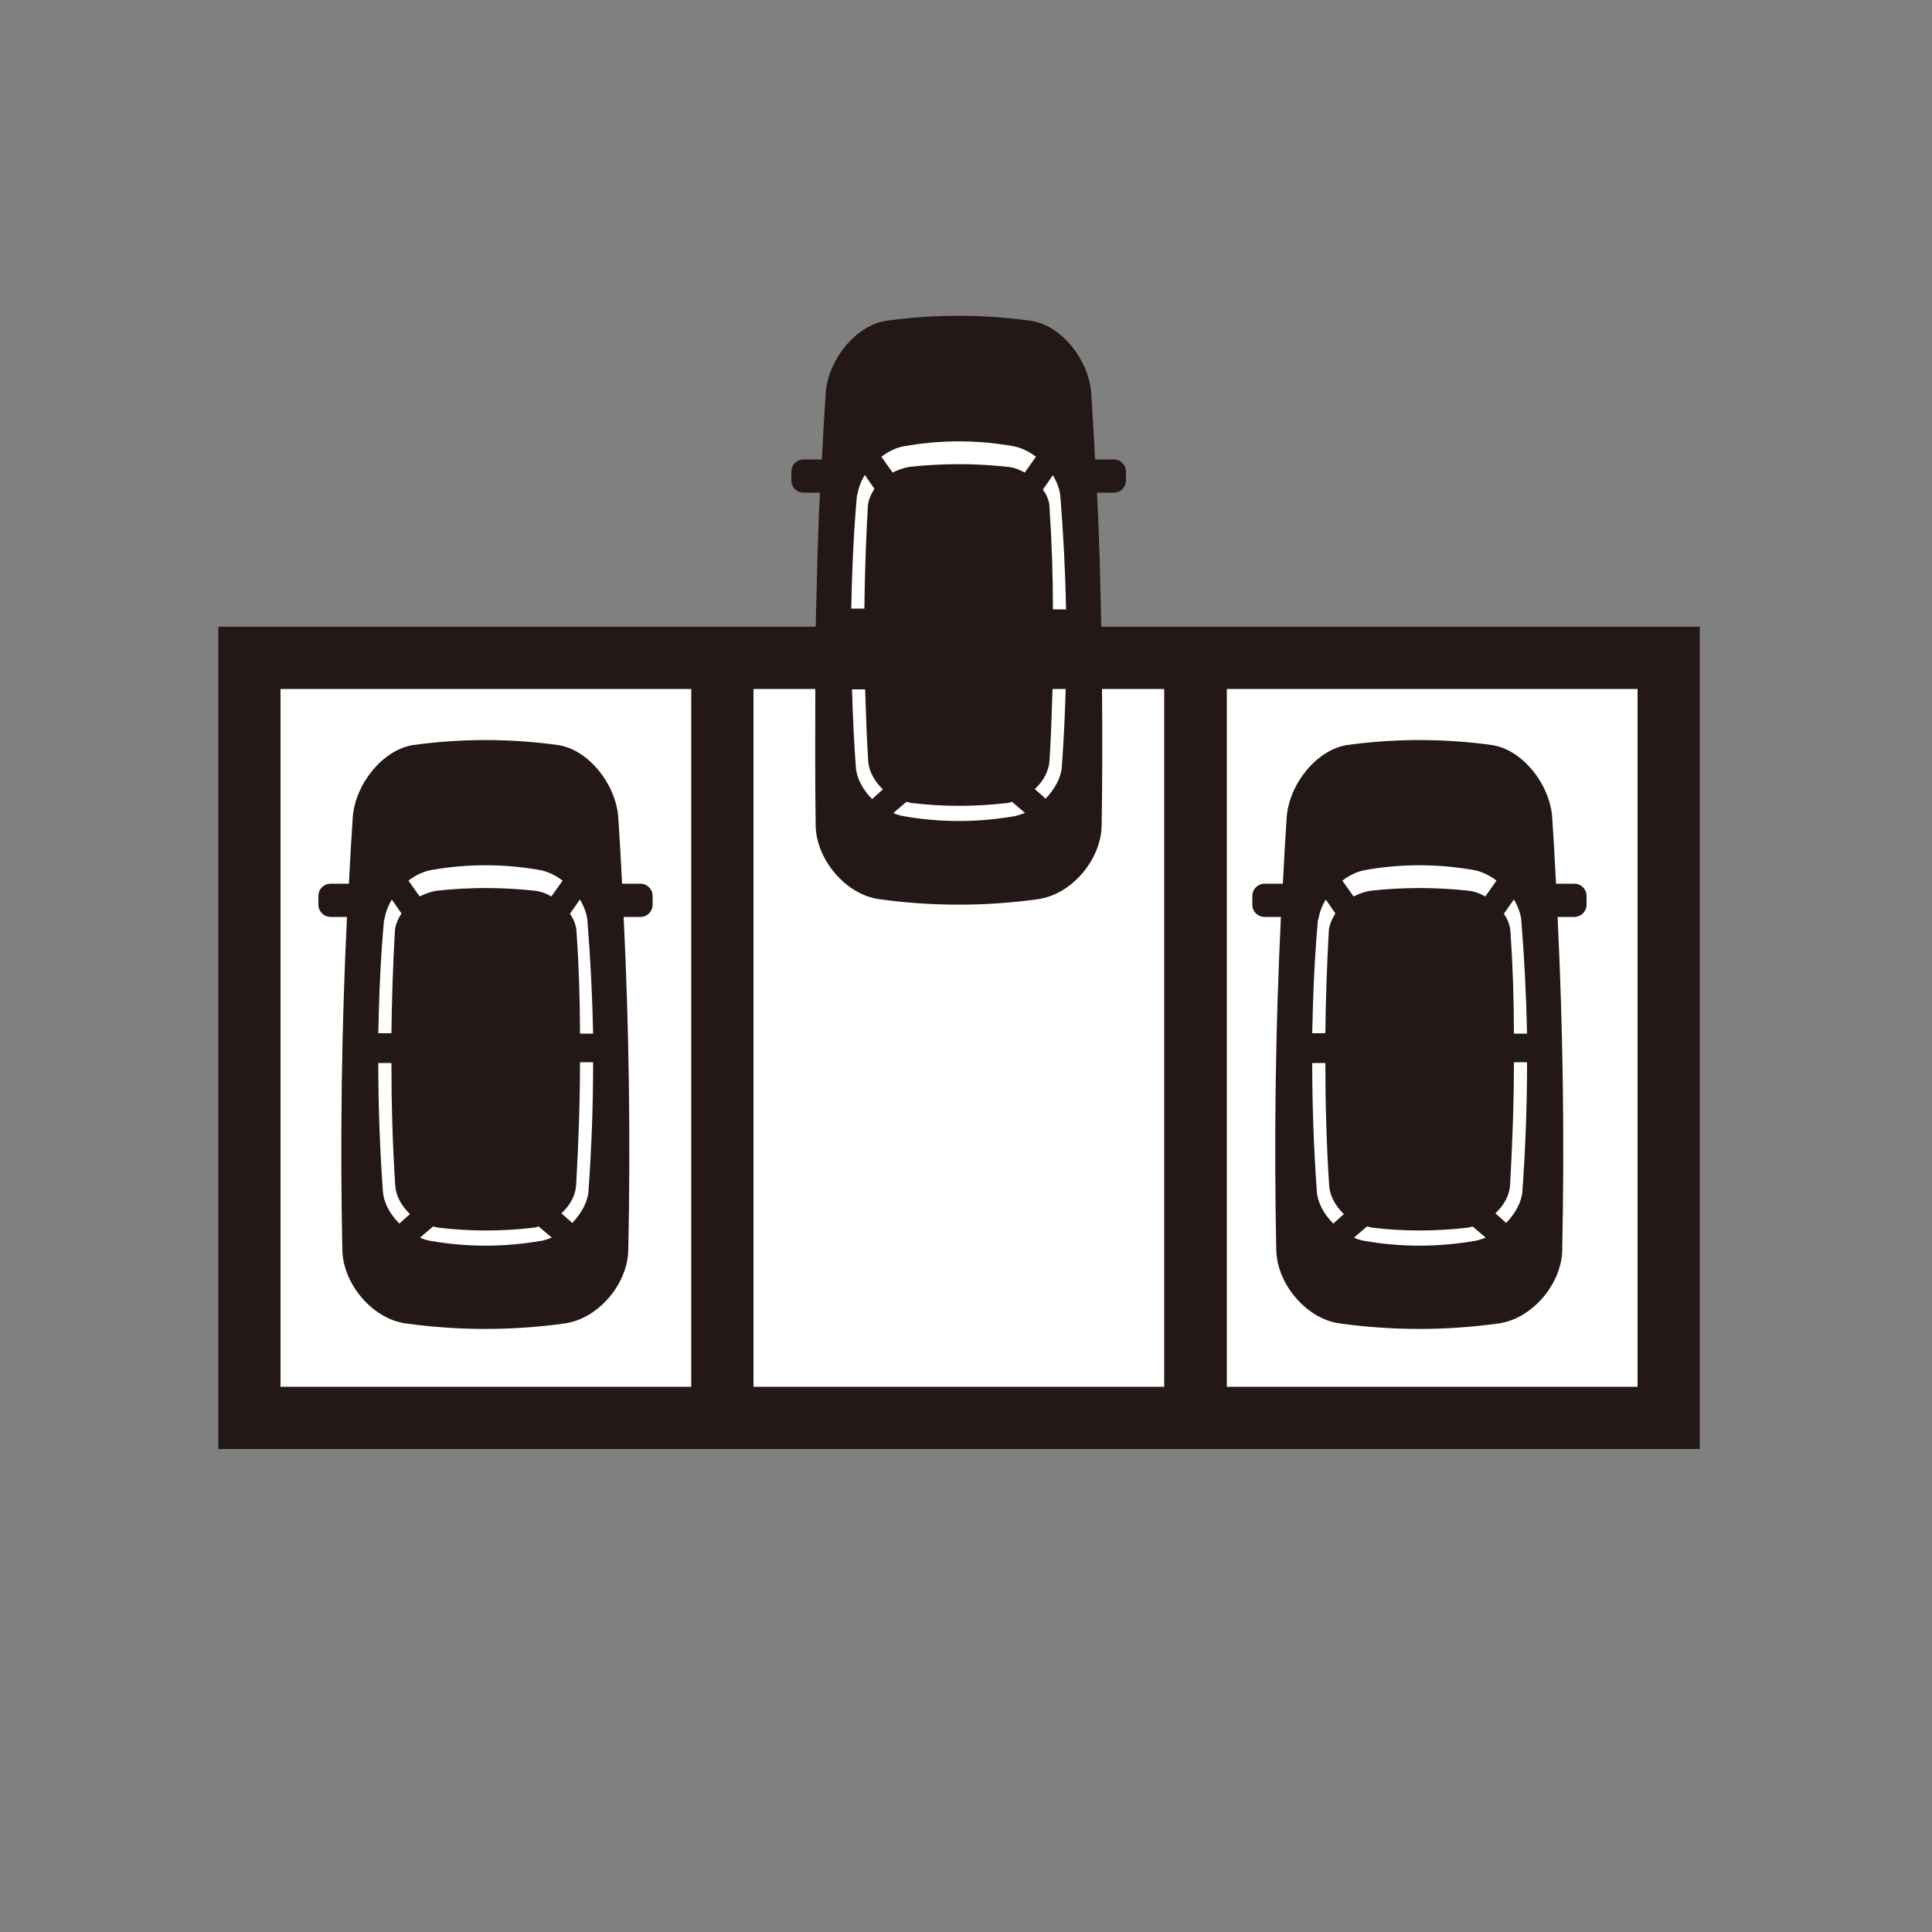
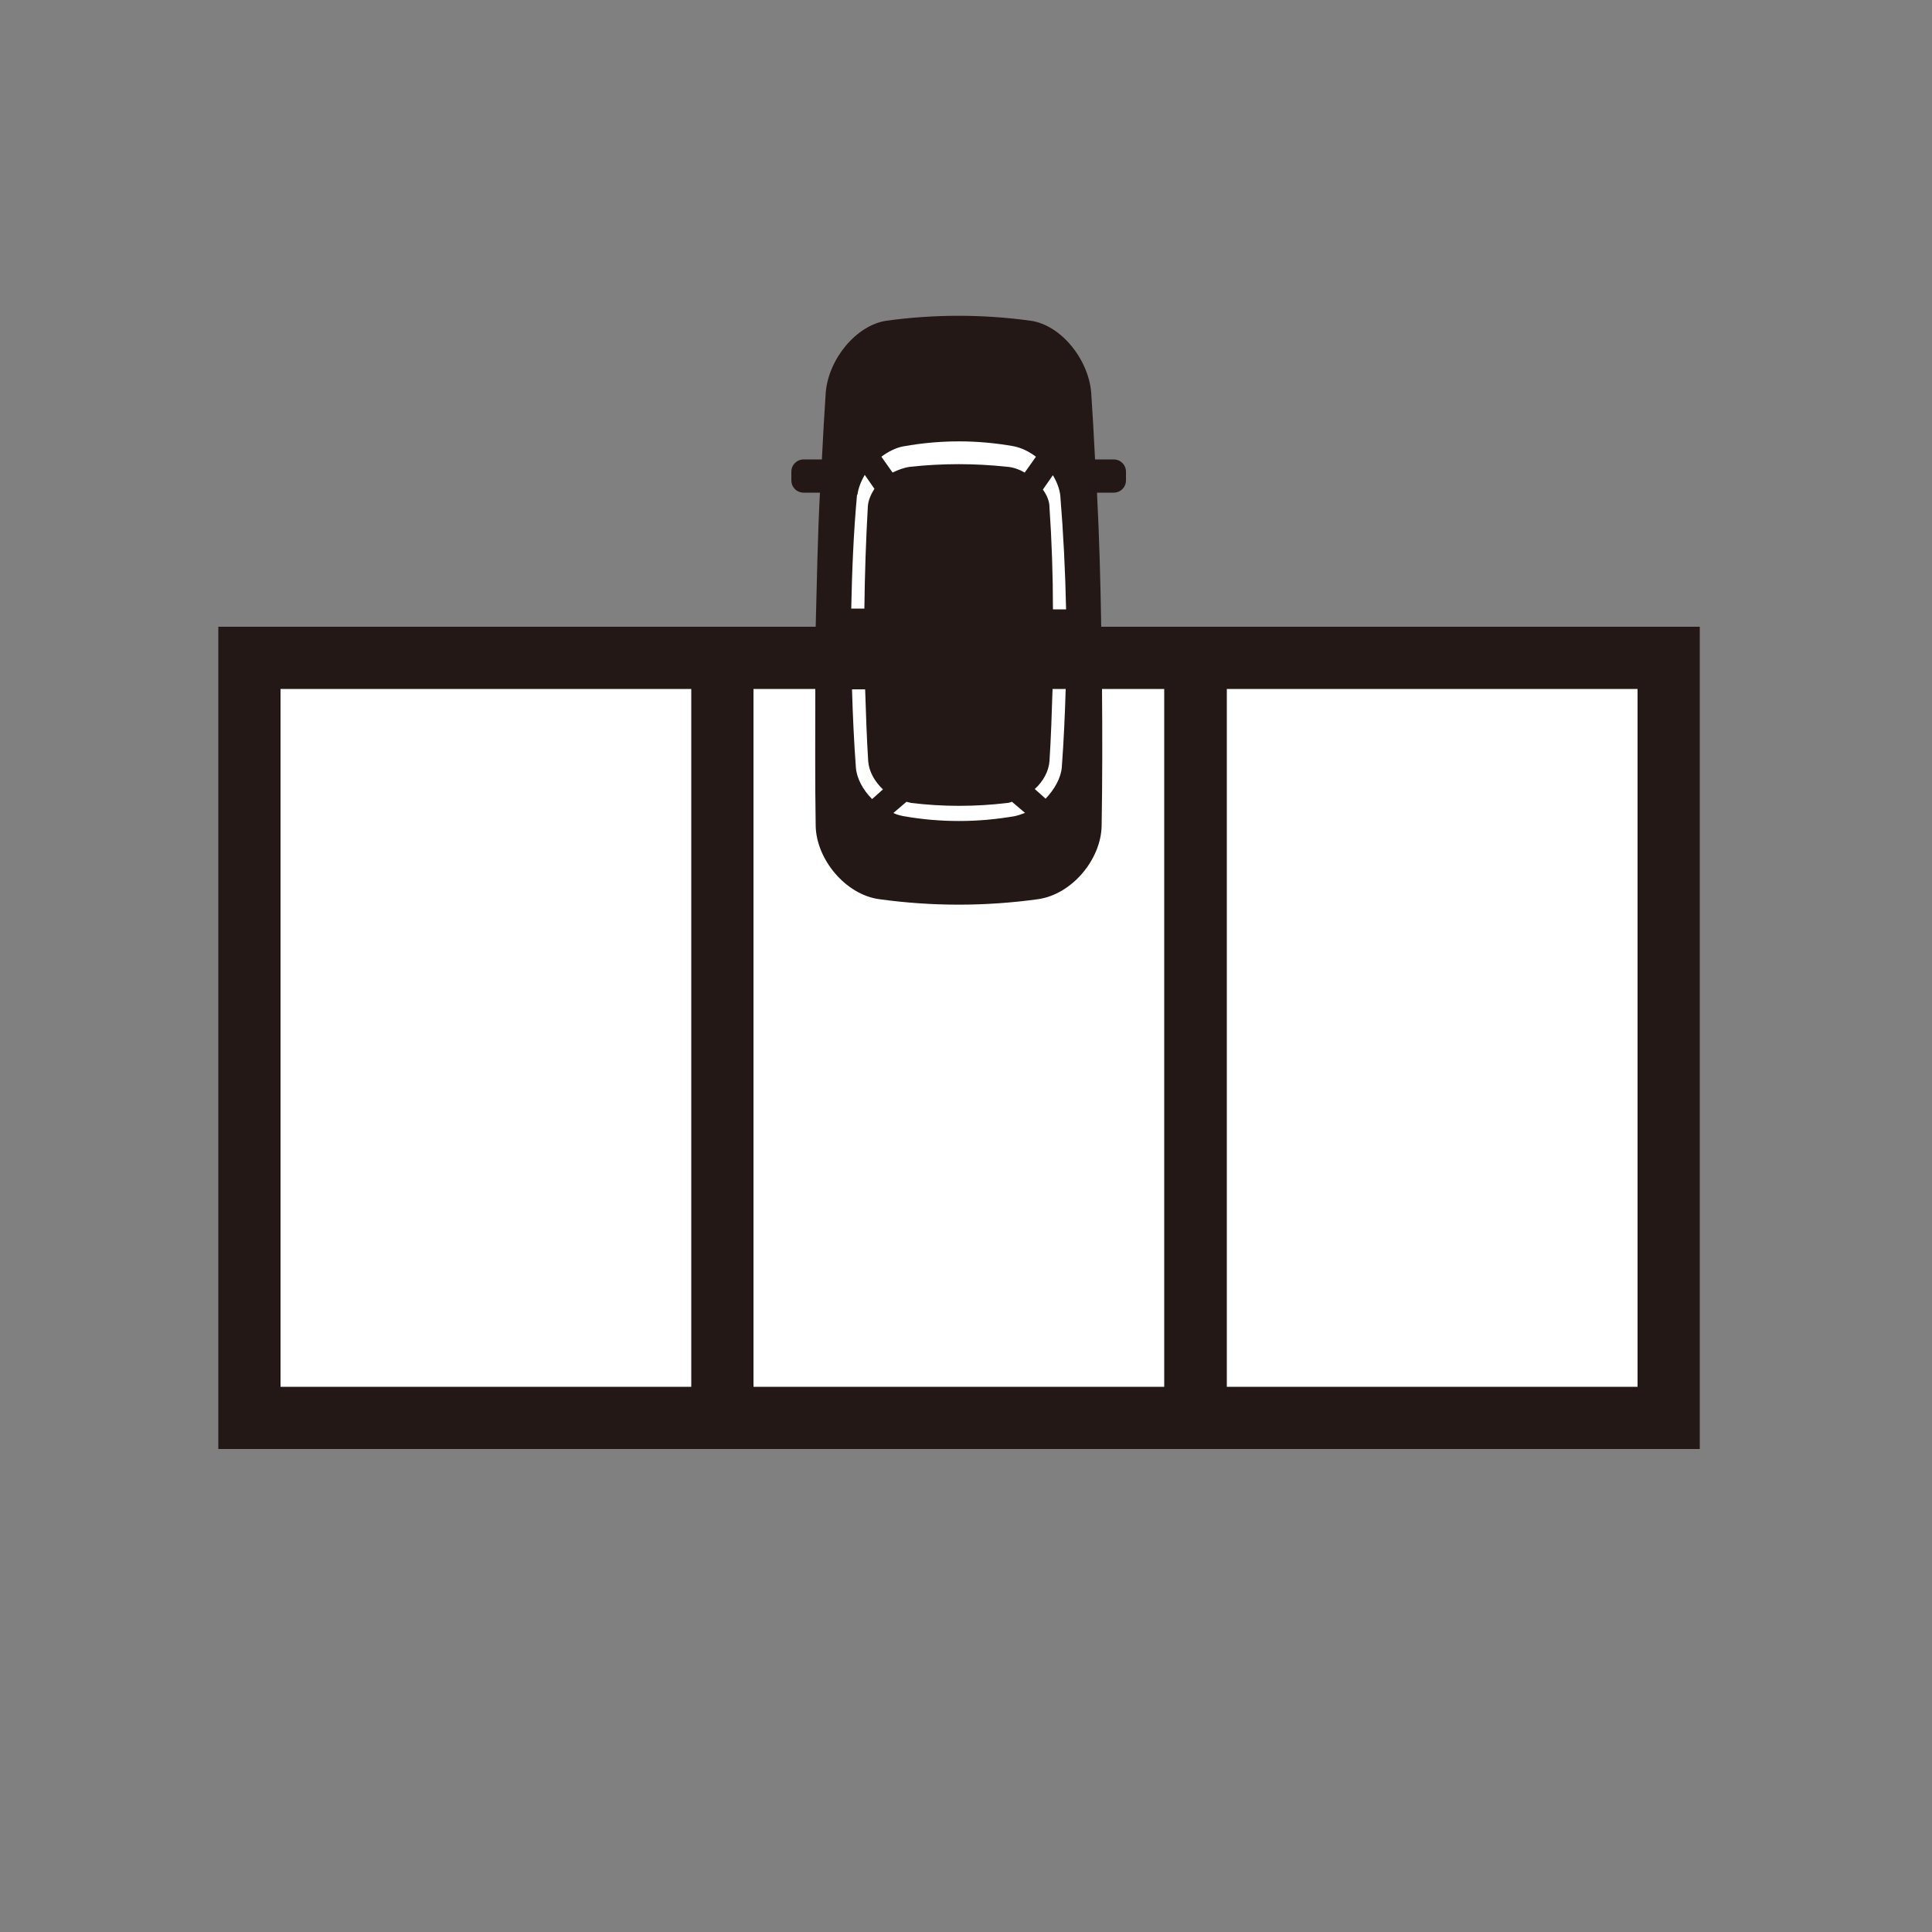
<svg xmlns="http://www.w3.org/2000/svg" width="50" height="50" viewBox="0 0 50 50">
  <rect x="0" y="0" width="50" height="50" fill="#808080" stroke="none" />
  <defs>
    <style>
      .cls-1 {
        fill: #fff;
      }

      .cls-2 {
        fill: none;
      }

      .cls-3 {
        fill: #231815;
      }
    </style>
  </defs>
  <g id="_レイヤー_3" data-name="レイヤー_3">
-     <rect class="cls-2" width="50" height="50" />
-   </g>
+     </g>
  <g id="_レイヤー_23" data-name="レイヤー_23">
    <g id="_レイヤー_24" data-name="レイヤー_24">
      <polygon class="cls-1" points="23.03 10.32 21.63 11.99 21.17 15.99 21.17 17.06 6.03 17.06 6.03 36.33 42.77 36.84 42.77 17.24 28.37 17.2 27.67 12.04 24.19 9.95 23.82 9.95 24.4 9.95 23.03 10.32" />
    </g>
    <g>
-       <path class="cls-3" d="M15.23,30.83c-.02.28-.19.58-.42.82l-.28-.25c.22-.2.36-.46.38-.72.06-1.06.1-2.13.1-3.19h.34c0,1.11-.04,2.22-.12,3.33h0ZM13.82,23.05c-.83-.09-1.67-.09-2.5,0-.16.02-.32.08-.46.15l-.29-.41c.17-.13.37-.23.57-.27.95-.17,1.9-.17,2.85,0,.2.04.4.14.57.27l-.29.41c-.14-.08-.3-.14-.46-.15h0ZM14.02,32.11c-.97.17-1.94.17-2.9,0-.09-.02-.17-.04-.25-.08l.34-.29s.08.02.12.03c.83.1,1.66.1,2.49,0,.04,0,.08-.02.12-.03l.34.29c-.08.03-.16.06-.25.08h0ZM10.33,31.66c-.24-.24-.4-.54-.42-.82-.08-1.11-.12-2.22-.12-3.33h.34c0,1.06.03,2.13.1,3.19.02.25.16.51.38.72l-.28.25h0ZM9.95,23.8c.02-.17.09-.35.19-.52l.25.36c-.09.14-.16.3-.17.45-.05.88-.08,1.77-.09,2.65h-.34c.02-.98.06-1.97.15-2.95h0ZM15.01,23.28c.1.17.17.35.19.52.08.98.13,1.97.15,2.95h-.34c0-.88-.03-1.77-.09-2.65-.01-.15-.07-.31-.17-.45l.25-.36h0ZM16.58,22.87h-.48c-.03-.58-.06-1.15-.1-1.73-.07-.86-.78-1.75-1.57-1.86-1.24-.17-2.48-.17-3.73,0-.79.12-1.5,1-1.57,1.86-.04.58-.07,1.15-.1,1.73h-.47c-.18,0-.32.14-.32.32v.22c0,.18.14.32.32.32h.42c-.14,2.88-.18,5.75-.12,8.63.02.86.77,1.77,1.64,1.89,1.37.19,2.75.19,4.12,0,.88-.13,1.62-1.03,1.64-1.89.06-2.88.02-5.75-.12-8.63h.43c.18,0,.32-.14.32-.32v-.22c0-.18-.14-.32-.32-.32h0Z" />
-       <path class="cls-3" d="M39.4,30.83c-.02.28-.19.58-.42.82l-.28-.25c.22-.2.36-.46.38-.72.06-1.06.1-2.13.1-3.19h.34c0,1.11-.04,2.22-.12,3.33h0ZM37.99,23.05c-.83-.09-1.67-.09-2.5,0-.16.02-.32.08-.46.15l-.29-.41c.17-.13.37-.23.57-.27.95-.17,1.9-.17,2.85,0,.2.04.4.14.57.27l-.29.41c-.14-.08-.3-.14-.46-.15h0ZM38.19,32.11c-.97.17-1.94.17-2.9,0-.09-.02-.17-.04-.25-.08l.34-.29s.08.02.12.03c.83.1,1.66.1,2.49,0,.04,0,.08-.02.12-.03l.34.29c-.08.03-.17.06-.25.08h0ZM34.5,31.66c-.24-.24-.4-.54-.42-.82-.08-1.11-.12-2.22-.12-3.33h.34c0,1.06.03,2.13.1,3.19.02.25.16.51.38.72l-.28.25h0ZM34.12,23.8c.02-.17.09-.35.19-.52l.25.36c-.09.14-.16.3-.17.45-.05.88-.08,1.77-.09,2.65h-.34c.02-.98.06-1.97.15-2.95h0ZM39.18,23.28c.1.17.17.35.19.52.08.98.13,1.97.15,2.95h-.34c0-.88-.03-1.77-.09-2.65-.01-.15-.07-.31-.17-.45l.25-.36h0ZM40.75,22.87h-.48c-.03-.58-.06-1.15-.1-1.73-.07-.86-.78-1.75-1.57-1.86-1.24-.17-2.48-.17-3.73,0-.79.12-1.5,1-1.57,1.86-.04.58-.07,1.15-.1,1.73h-.47c-.18,0-.32.14-.32.32v.22c0,.18.14.32.32.32h.42c-.14,2.88-.18,5.75-.12,8.63.02.86.77,1.77,1.64,1.89,1.37.19,2.75.19,4.12,0,.88-.13,1.62-1.03,1.64-1.89.06-2.88.02-5.75-.12-8.63h.43c.18,0,.32-.14.32-.32v-.22c0-.18-.14-.32-.32-.32h0Z" />
      <path class="cls-3" d="M7.26,35.89v-18.06h10.63v18.06H7.26ZM19.5,17.83h1.6c0,1.18-.01,2.37.01,3.55.02.86.77,1.77,1.64,1.89,1.37.19,2.75.19,4.12,0,.88-.13,1.62-1.03,1.64-1.89.02-1.18.02-2.37.01-3.55h1.61v18.06h-10.63v-18.06h0ZM27.16,19.71c.04-.63.06-1.25.08-1.88h.34c-.02.67-.05,1.34-.1,2.02-.02.28-.19.58-.42.82l-.28-.25c.22-.2.36-.46.38-.72h0ZM22.47,19.71c.02.25.16.51.38.72l-.28.25c-.24-.24-.4-.54-.42-.82-.05-.67-.08-1.34-.1-2.02h.34c.02.63.04,1.25.08,1.88h0ZM26.52,21.04c-.08.03-.16.06-.25.08-.97.17-1.94.17-2.9,0-.09-.02-.17-.04-.25-.08l.34-.29s.08.02.12.03c.83.1,1.66.1,2.49,0,.04,0,.08-.02.12-.03l.34.29h0ZM22.19,12.81c.02-.17.09-.35.19-.52l.25.36c-.09.14-.16.3-.17.45-.05.88-.08,1.77-.09,2.65h-.34c.02-.98.06-1.97.15-2.95h0ZM23.39,11.55c.95-.17,1.9-.17,2.85,0,.2.04.4.14.57.27l-.29.41c-.14-.08-.3-.14-.46-.15-.83-.09-1.67-.09-2.5,0-.16.02-.32.08-.46.15l-.29-.41c.17-.13.37-.23.57-.27h0ZM27.25,12.3c.1.17.17.35.19.52.08.98.13,1.97.15,2.95h-.34c0-.88-.03-1.77-.09-2.65,0-.15-.07-.31-.17-.45l.25-.36h0ZM31.75,17.83h10.63v18.06h-10.63v-18.06h0ZM19.5,37.5h24.49v-21.28h-15.49c-.02-1.16-.05-2.31-.11-3.47h.43c.18,0,.32-.14.32-.32v-.22c0-.18-.14-.32-.32-.32h-.48c-.03-.58-.06-1.15-.1-1.73-.07-.86-.78-1.75-1.57-1.86-1.24-.17-2.48-.17-3.73,0-.79.12-1.5,1-1.57,1.86-.04.58-.07,1.15-.1,1.73h-.47c-.18,0-.32.14-.32.32v.22c0,.18.14.32.32.32h.42c-.06,1.16-.08,2.31-.11,3.47H5.65v21.28h13.85Z" />
    </g>
  </g>
</svg>